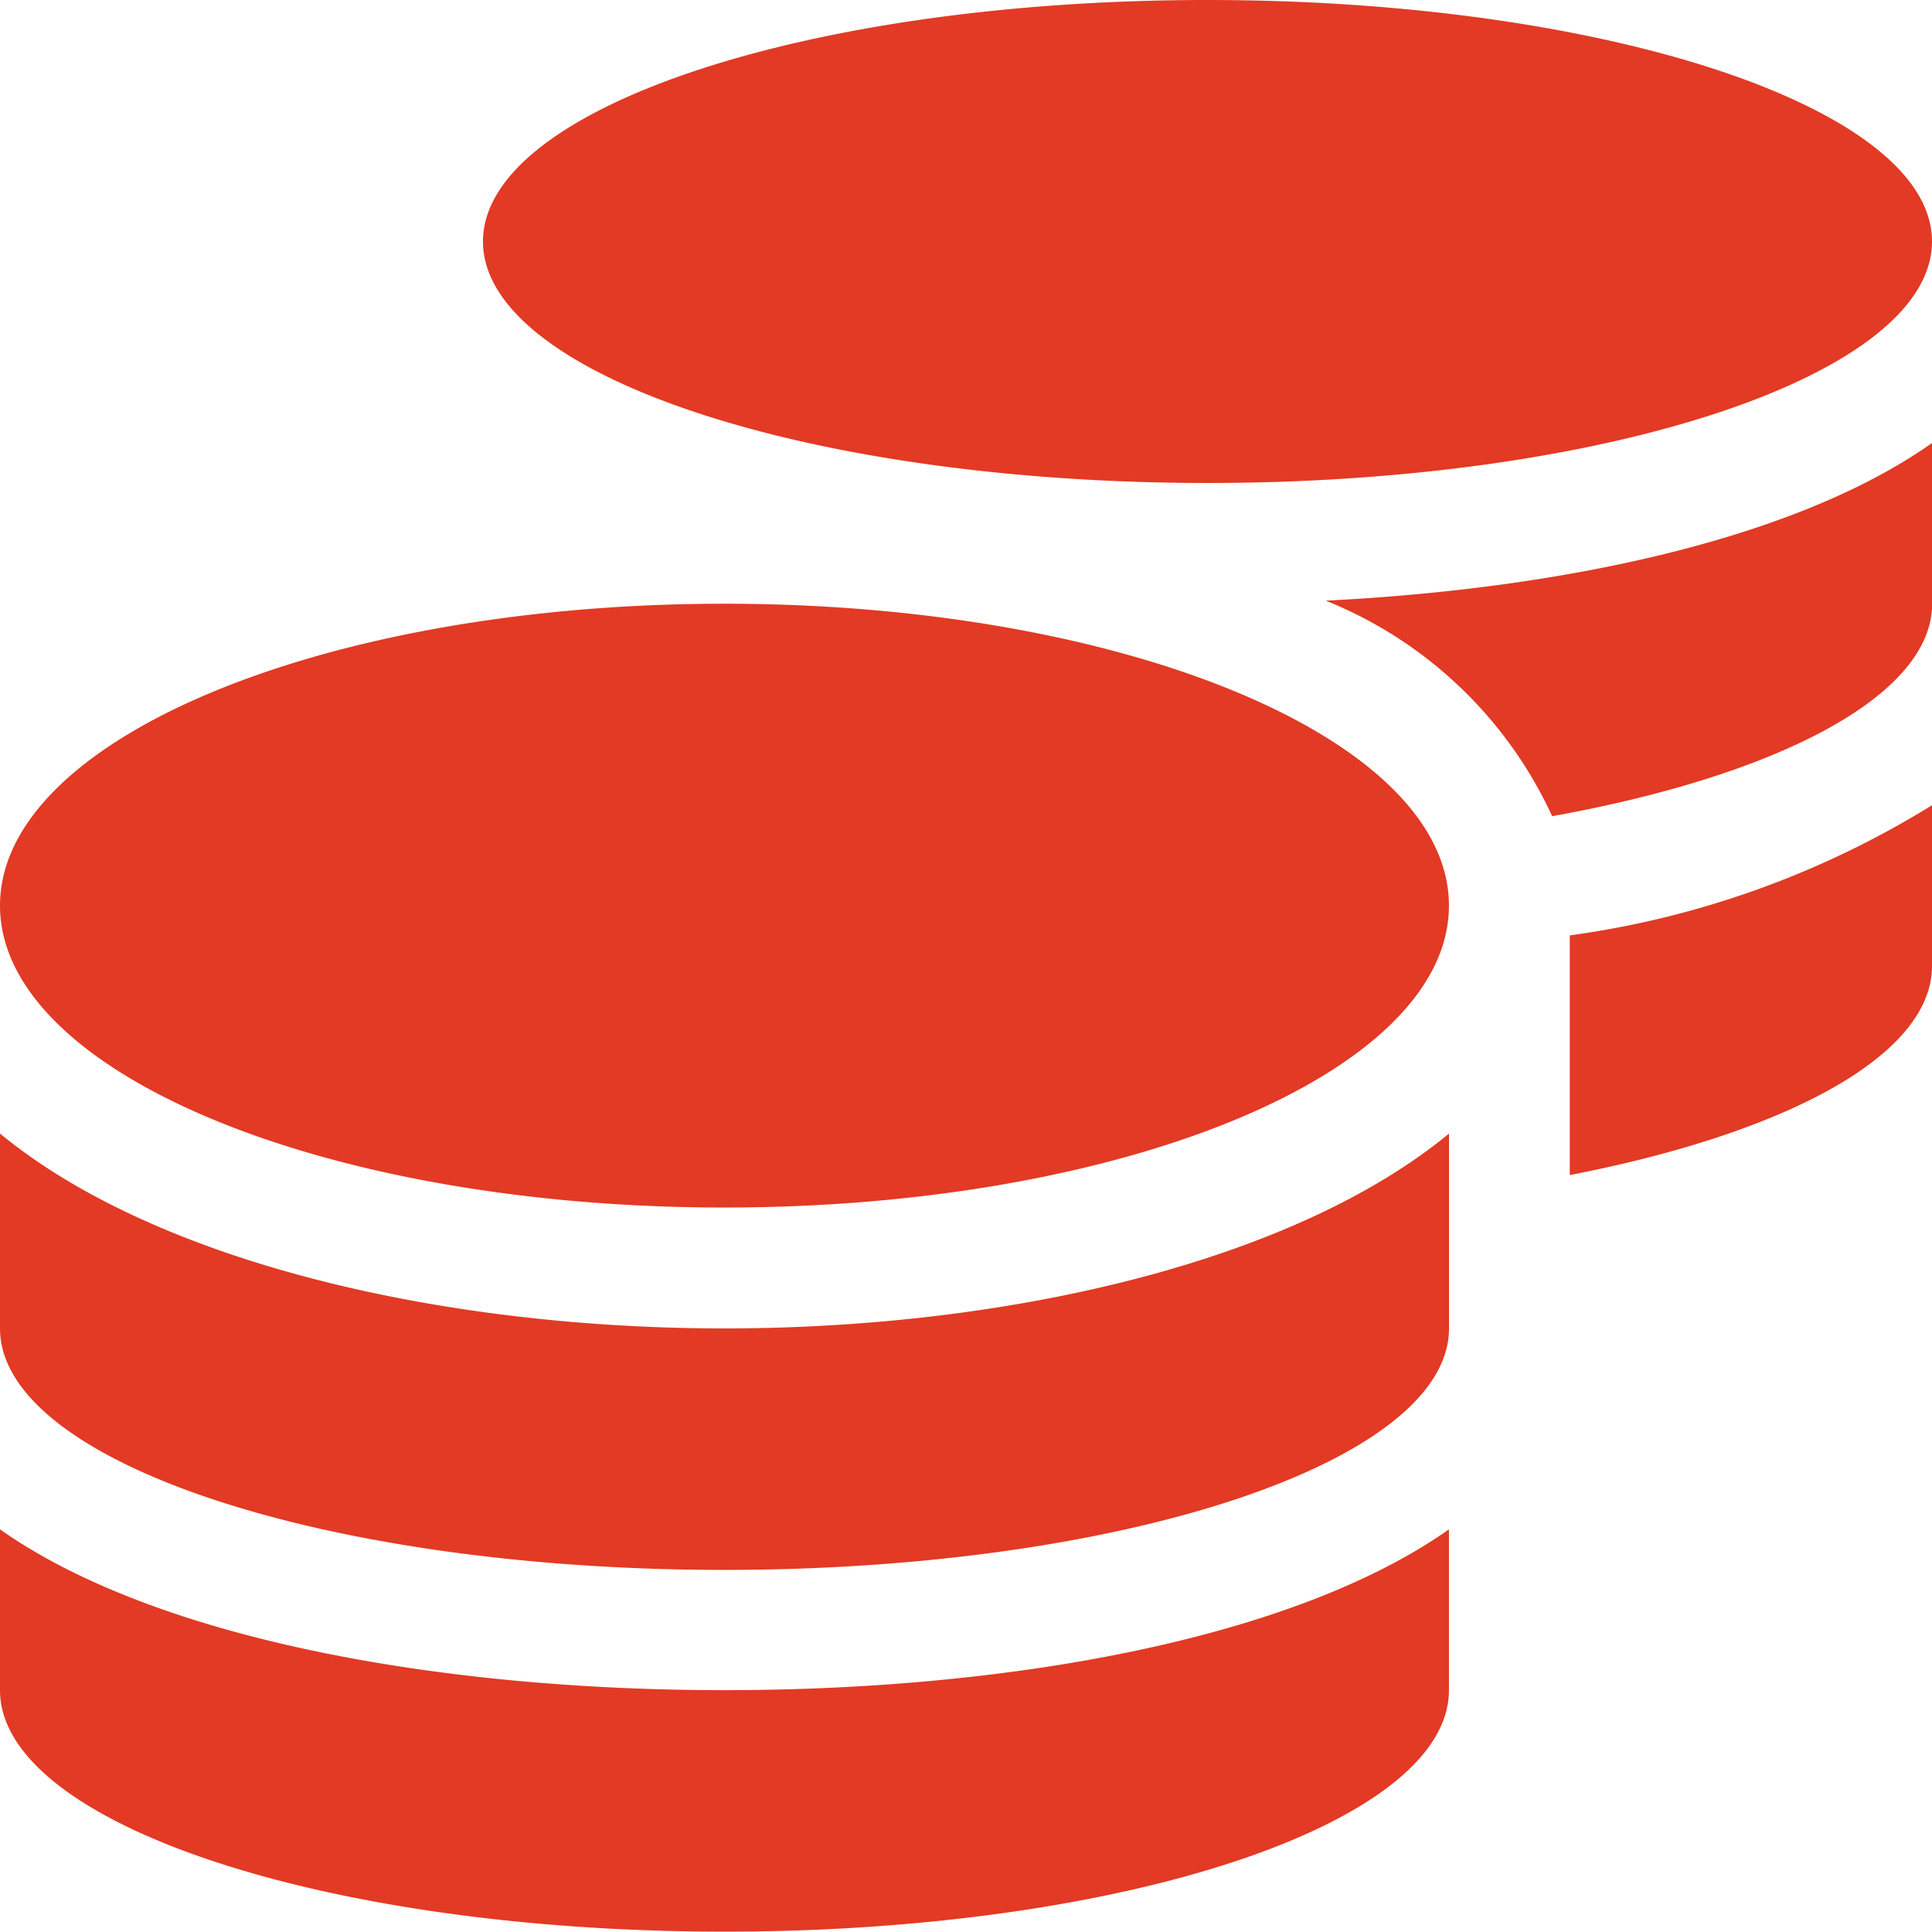
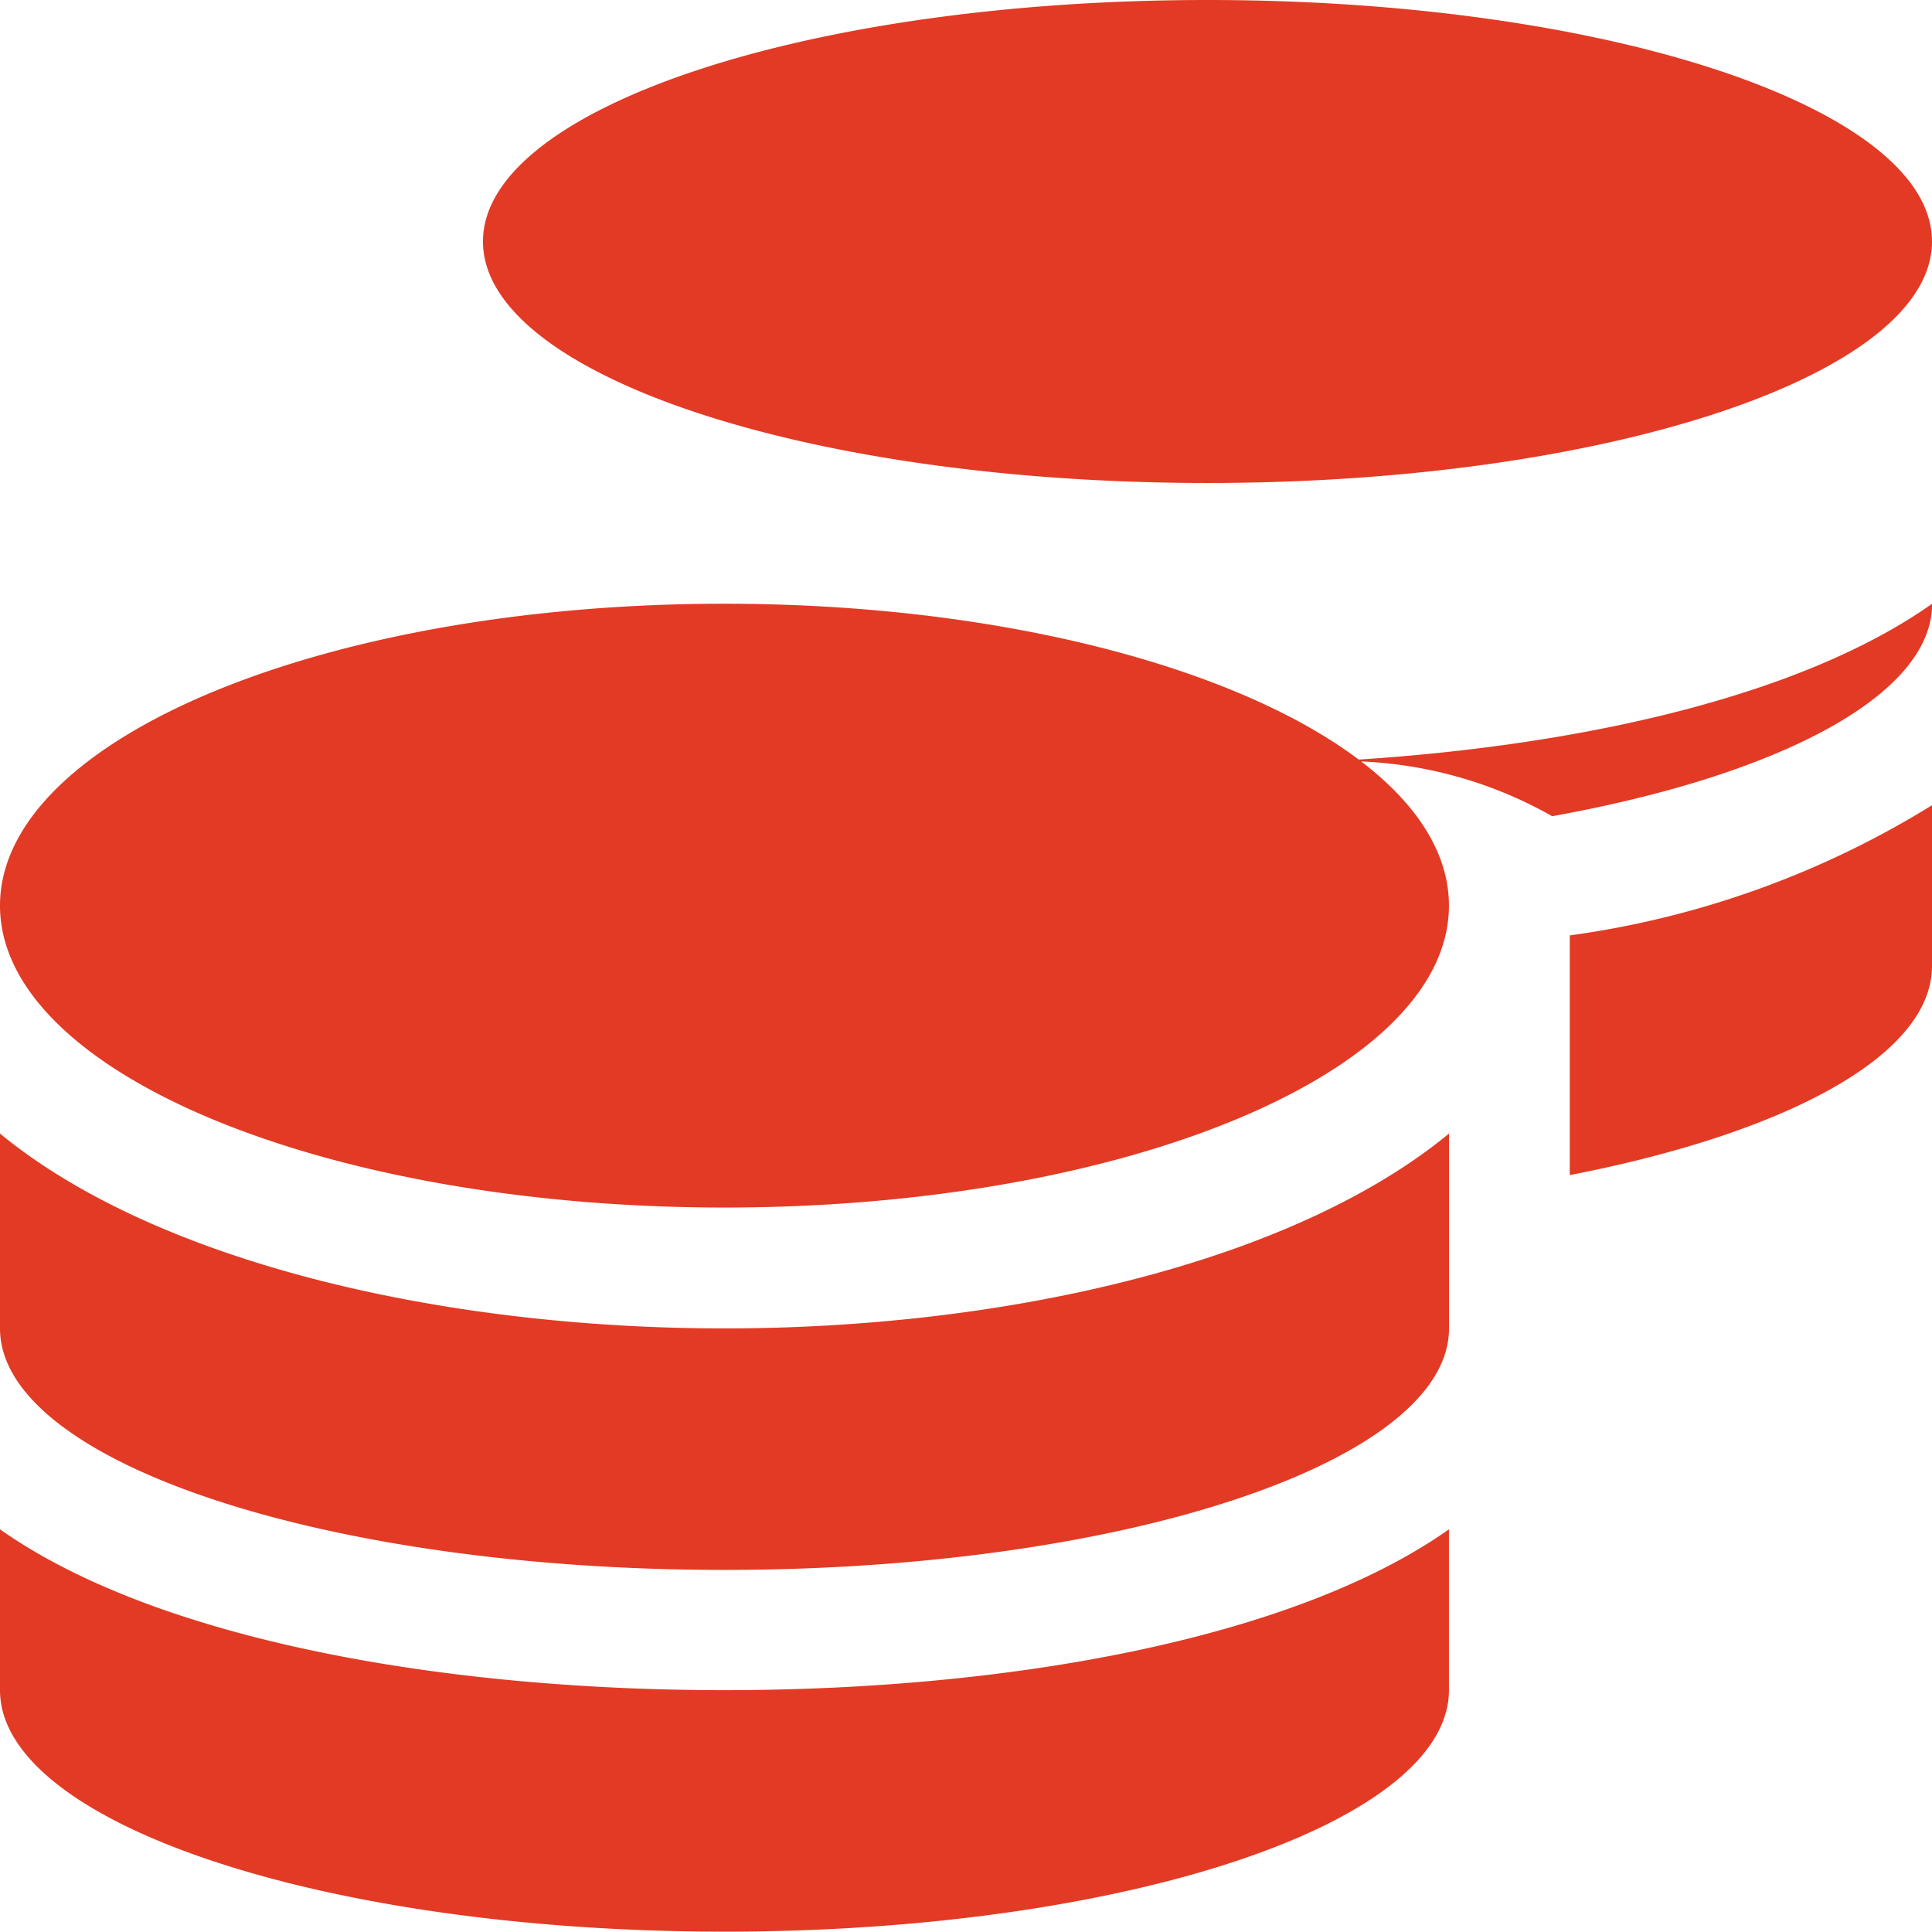
<svg xmlns="http://www.w3.org/2000/svg" width="27.633" height="27.633" viewBox="0 0 27.633 27.633">
-   <path id="Icon_awesome-coins" data-name="Icon awesome-coins" d="M0,21.874v2.3c0,1.905,4.641,3.454,10.362,3.454s10.362-1.549,10.362-3.454v-2.3c-2.229,1.571-6.3,2.3-10.362,2.3S2.229,23.445,0,21.874ZM17.271,6.908c5.721,0,10.362-1.549,10.362-3.454S22.991,0,17.271,0,6.908,1.549,6.908,3.454,11.55,6.908,17.271,6.908ZM0,16.213V19c0,1.905,4.641,3.454,10.362,3.454S20.725,20.9,20.725,19V16.213C18.5,18.048,14.415,19,10.362,19S2.229,18.048,0,16.213Zm22.452.594c3.093-.6,5.181-1.711,5.181-2.99v-2.3a13.253,13.253,0,0,1-5.181,1.862ZM10.362,8.635C4.641,8.635,0,10.567,0,12.953s4.641,4.318,10.362,4.318,10.362-1.932,10.362-4.318S16.083,8.635,10.362,8.635ZM22.2,11.674c3.238-.583,5.435-1.727,5.435-3.039v-2.3c-1.916,1.355-5.208,2.083-8.673,2.256A6.044,6.044,0,0,1,22.2,11.674Z" fill="#e23a24" />
+   <path id="Icon_awesome-coins" data-name="Icon awesome-coins" d="M0,21.874v2.3c0,1.905,4.641,3.454,10.362,3.454s10.362-1.549,10.362-3.454v-2.3c-2.229,1.571-6.3,2.3-10.362,2.3S2.229,23.445,0,21.874ZM17.271,6.908c5.721,0,10.362-1.549,10.362-3.454S22.991,0,17.271,0,6.908,1.549,6.908,3.454,11.55,6.908,17.271,6.908ZM0,16.213V19c0,1.905,4.641,3.454,10.362,3.454S20.725,20.9,20.725,19V16.213C18.5,18.048,14.415,19,10.362,19S2.229,18.048,0,16.213Zm22.452.594c3.093-.6,5.181-1.711,5.181-2.99v-2.3a13.253,13.253,0,0,1-5.181,1.862ZM10.362,8.635C4.641,8.635,0,10.567,0,12.953s4.641,4.318,10.362,4.318,10.362-1.932,10.362-4.318S16.083,8.635,10.362,8.635ZM22.2,11.674c3.238-.583,5.435-1.727,5.435-3.039c-1.916,1.355-5.208,2.083-8.673,2.256A6.044,6.044,0,0,1,22.2,11.674Z" fill="#e23a24" />
</svg>